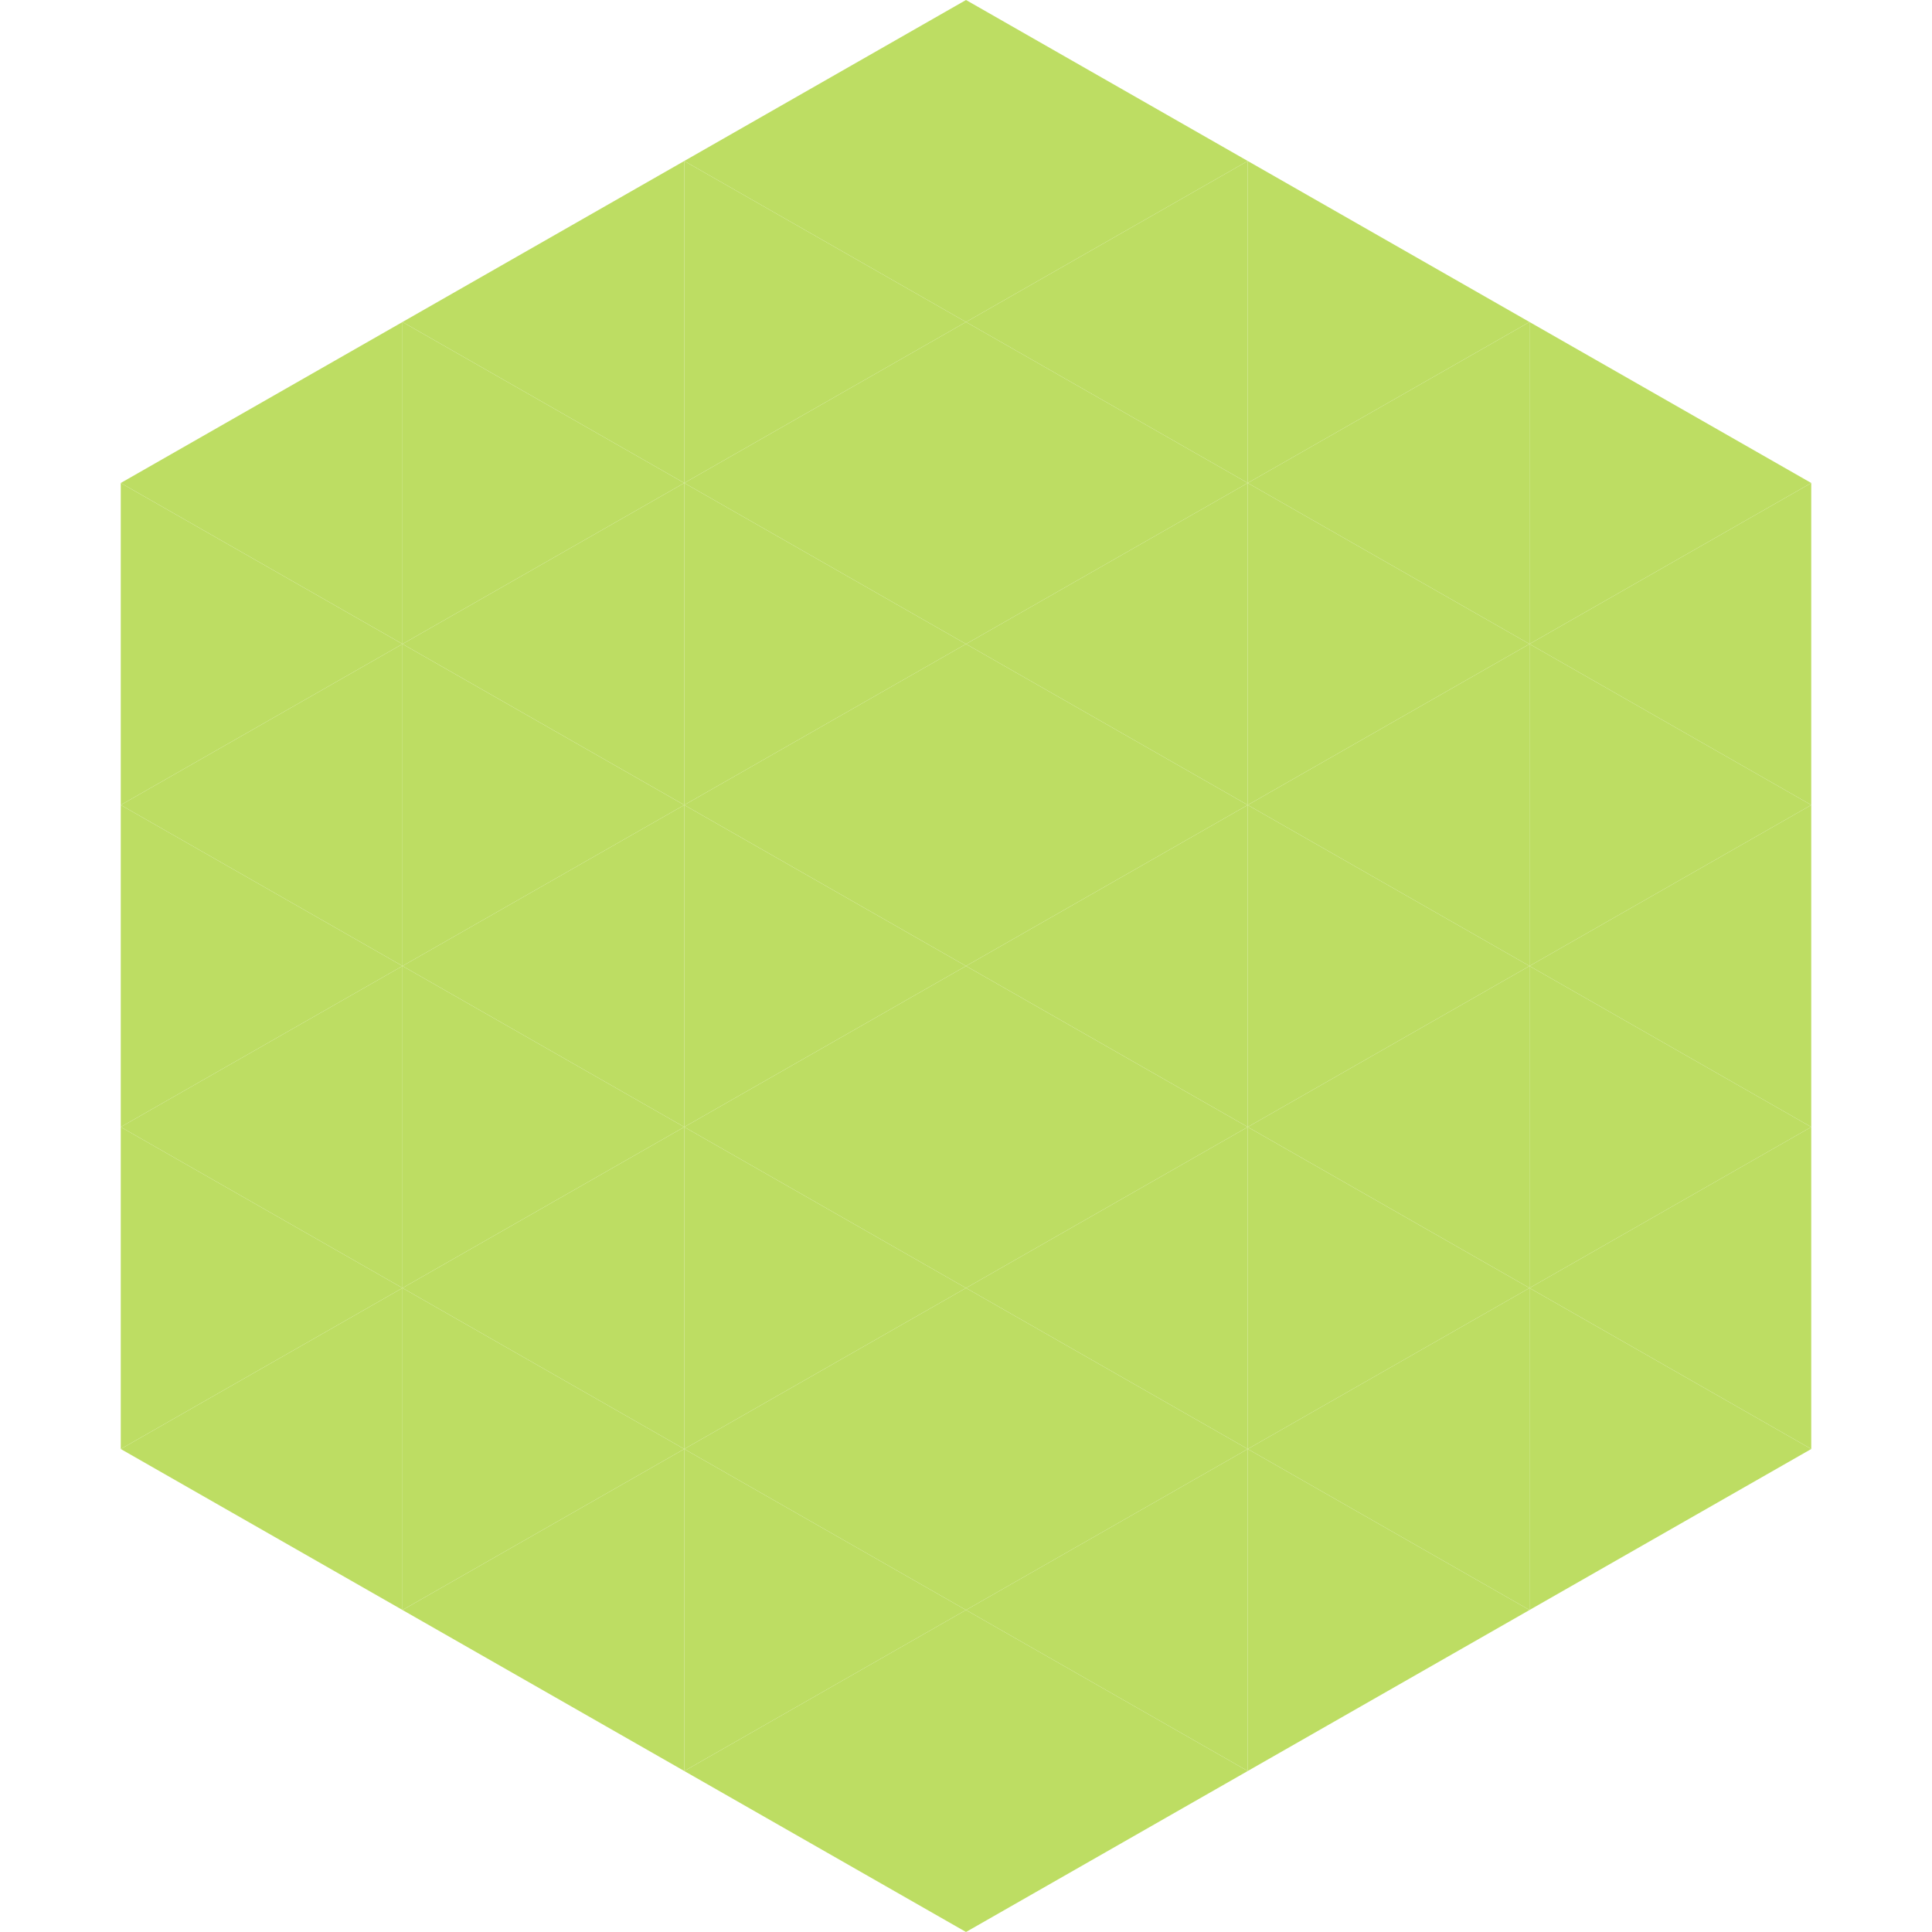
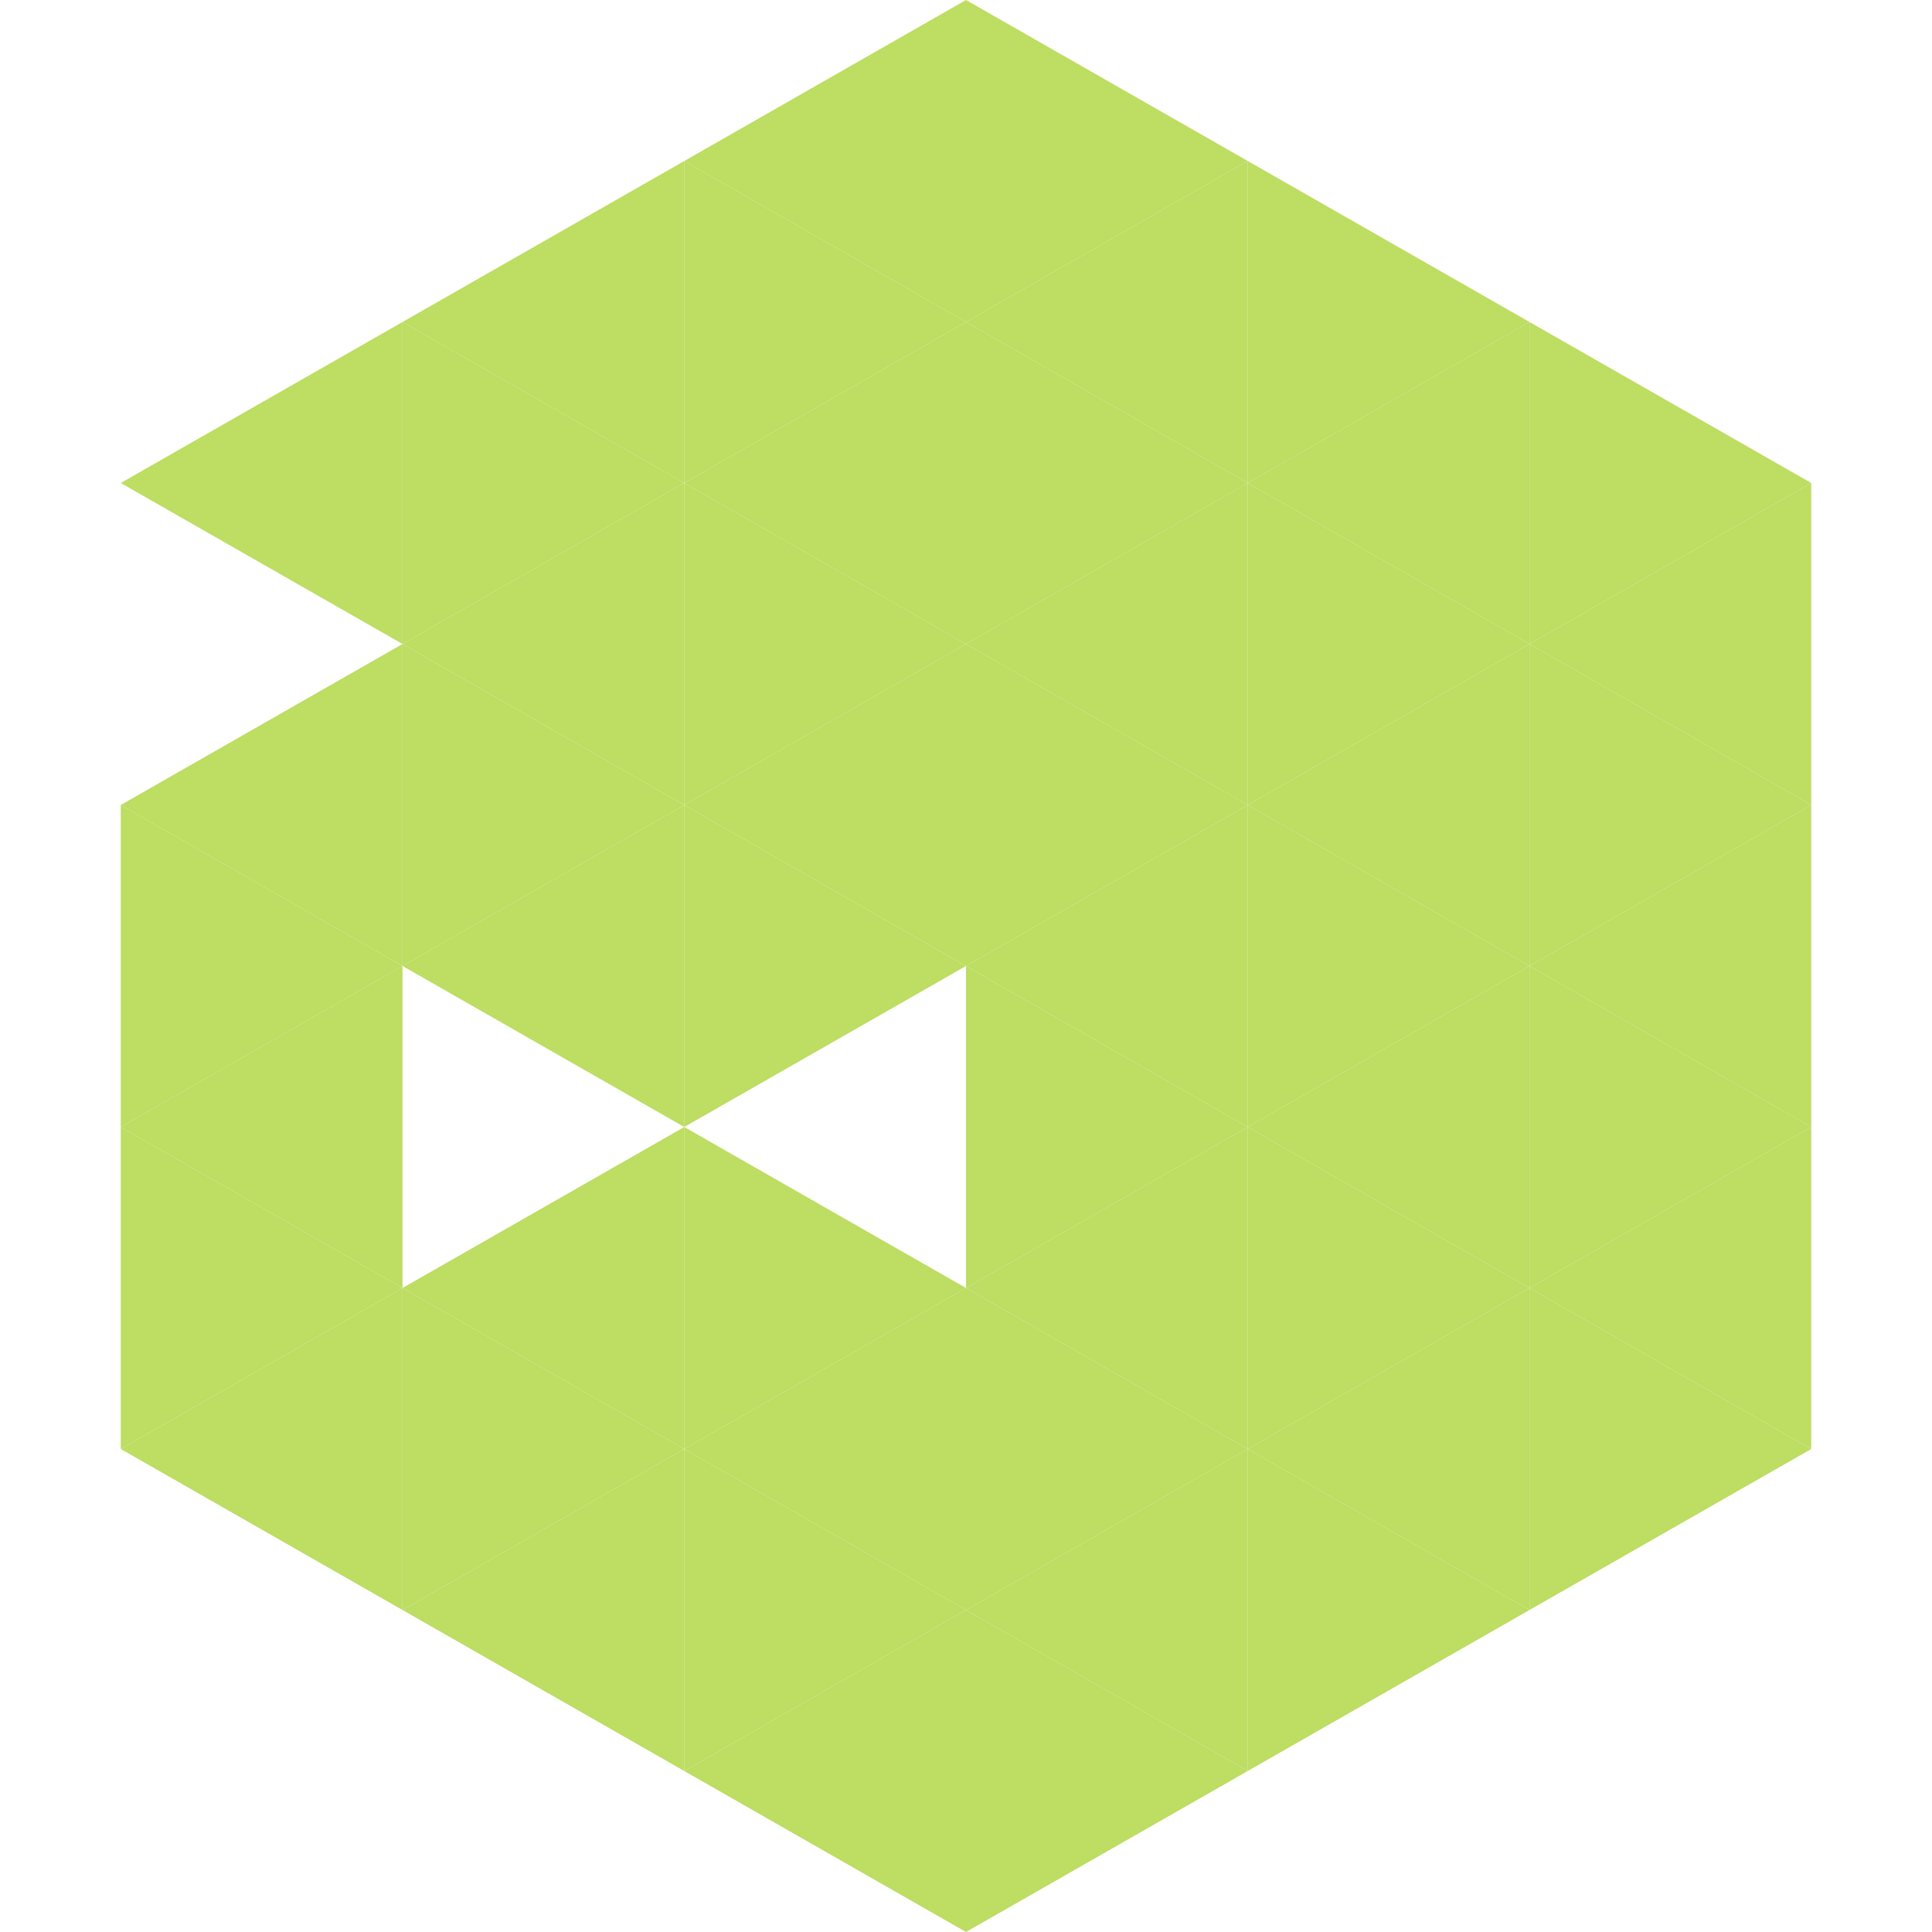
<svg xmlns="http://www.w3.org/2000/svg" width="240" height="240">
  <polygon points="50,40 15,60 50,80" style="fill:rgb(189,221,99)" />
  <polygon points="190,40 225,60 190,80" style="fill:rgb(189,221,99)" />
-   <polygon points="15,60 50,80 15,100" style="fill:rgb(189,221,99)" />
  <polygon points="225,60 190,80 225,100" style="fill:rgb(189,221,99)" />
  <polygon points="50,80 15,100 50,120" style="fill:rgb(189,221,99)" />
  <polygon points="190,80 225,100 190,120" style="fill:rgb(189,221,99)" />
  <polygon points="15,100 50,120 15,140" style="fill:rgb(189,221,99)" />
  <polygon points="225,100 190,120 225,140" style="fill:rgb(189,221,99)" />
  <polygon points="50,120 15,140 50,160" style="fill:rgb(189,221,99)" />
  <polygon points="190,120 225,140 190,160" style="fill:rgb(189,221,99)" />
  <polygon points="15,140 50,160 15,180" style="fill:rgb(189,221,99)" />
  <polygon points="225,140 190,160 225,180" style="fill:rgb(189,221,99)" />
  <polygon points="50,160 15,180 50,200" style="fill:rgb(189,221,99)" />
  <polygon points="190,160 225,180 190,200" style="fill:rgb(189,221,99)" />
  <polygon points="15,180 50,200 15,220" style="fill:rgb(255,255,255); fill-opacity:0" />
  <polygon points="225,180 190,200 225,220" style="fill:rgb(255,255,255); fill-opacity:0" />
  <polygon points="50,0 85,20 50,40" style="fill:rgb(255,255,255); fill-opacity:0" />
  <polygon points="190,0 155,20 190,40" style="fill:rgb(255,255,255); fill-opacity:0" />
  <polygon points="85,20 50,40 85,60" style="fill:rgb(189,221,99)" />
  <polygon points="155,20 190,40 155,60" style="fill:rgb(189,221,99)" />
  <polygon points="50,40 85,60 50,80" style="fill:rgb(189,221,99)" />
  <polygon points="190,40 155,60 190,80" style="fill:rgb(189,221,99)" />
  <polygon points="85,60 50,80 85,100" style="fill:rgb(189,221,99)" />
  <polygon points="155,60 190,80 155,100" style="fill:rgb(189,221,99)" />
  <polygon points="50,80 85,100 50,120" style="fill:rgb(189,221,99)" />
  <polygon points="190,80 155,100 190,120" style="fill:rgb(189,221,99)" />
  <polygon points="85,100 50,120 85,140" style="fill:rgb(189,221,99)" />
  <polygon points="155,100 190,120 155,140" style="fill:rgb(189,221,99)" />
-   <polygon points="50,120 85,140 50,160" style="fill:rgb(189,221,99)" />
  <polygon points="190,120 155,140 190,160" style="fill:rgb(189,221,99)" />
  <polygon points="85,140 50,160 85,180" style="fill:rgb(189,221,99)" />
  <polygon points="155,140 190,160 155,180" style="fill:rgb(189,221,99)" />
  <polygon points="50,160 85,180 50,200" style="fill:rgb(189,221,99)" />
  <polygon points="190,160 155,180 190,200" style="fill:rgb(189,221,99)" />
  <polygon points="85,180 50,200 85,220" style="fill:rgb(189,221,99)" />
  <polygon points="155,180 190,200 155,220" style="fill:rgb(189,221,99)" />
  <polygon points="120,0 85,20 120,40" style="fill:rgb(189,221,99)" />
  <polygon points="120,0 155,20 120,40" style="fill:rgb(189,221,99)" />
  <polygon points="85,20 120,40 85,60" style="fill:rgb(189,221,99)" />
  <polygon points="155,20 120,40 155,60" style="fill:rgb(189,221,99)" />
  <polygon points="120,40 85,60 120,80" style="fill:rgb(189,221,99)" />
  <polygon points="120,40 155,60 120,80" style="fill:rgb(189,221,99)" />
  <polygon points="85,60 120,80 85,100" style="fill:rgb(189,221,99)" />
  <polygon points="155,60 120,80 155,100" style="fill:rgb(189,221,99)" />
  <polygon points="120,80 85,100 120,120" style="fill:rgb(189,221,99)" />
  <polygon points="120,80 155,100 120,120" style="fill:rgb(189,221,99)" />
  <polygon points="85,100 120,120 85,140" style="fill:rgb(189,221,99)" />
  <polygon points="155,100 120,120 155,140" style="fill:rgb(189,221,99)" />
-   <polygon points="120,120 85,140 120,160" style="fill:rgb(189,221,99)" />
  <polygon points="120,120 155,140 120,160" style="fill:rgb(189,221,99)" />
  <polygon points="85,140 120,160 85,180" style="fill:rgb(189,221,99)" />
  <polygon points="155,140 120,160 155,180" style="fill:rgb(189,221,99)" />
  <polygon points="120,160 85,180 120,200" style="fill:rgb(189,221,99)" />
  <polygon points="120,160 155,180 120,200" style="fill:rgb(189,221,99)" />
  <polygon points="85,180 120,200 85,220" style="fill:rgb(189,221,99)" />
  <polygon points="155,180 120,200 155,220" style="fill:rgb(189,221,99)" />
  <polygon points="120,200 85,220 120,240" style="fill:rgb(189,221,99)" />
  <polygon points="120,200 155,220 120,240" style="fill:rgb(189,221,99)" />
  <polygon points="85,220 120,240 85,260" style="fill:rgb(255,255,255); fill-opacity:0" />
  <polygon points="155,220 120,240 155,260" style="fill:rgb(255,255,255); fill-opacity:0" />
</svg>